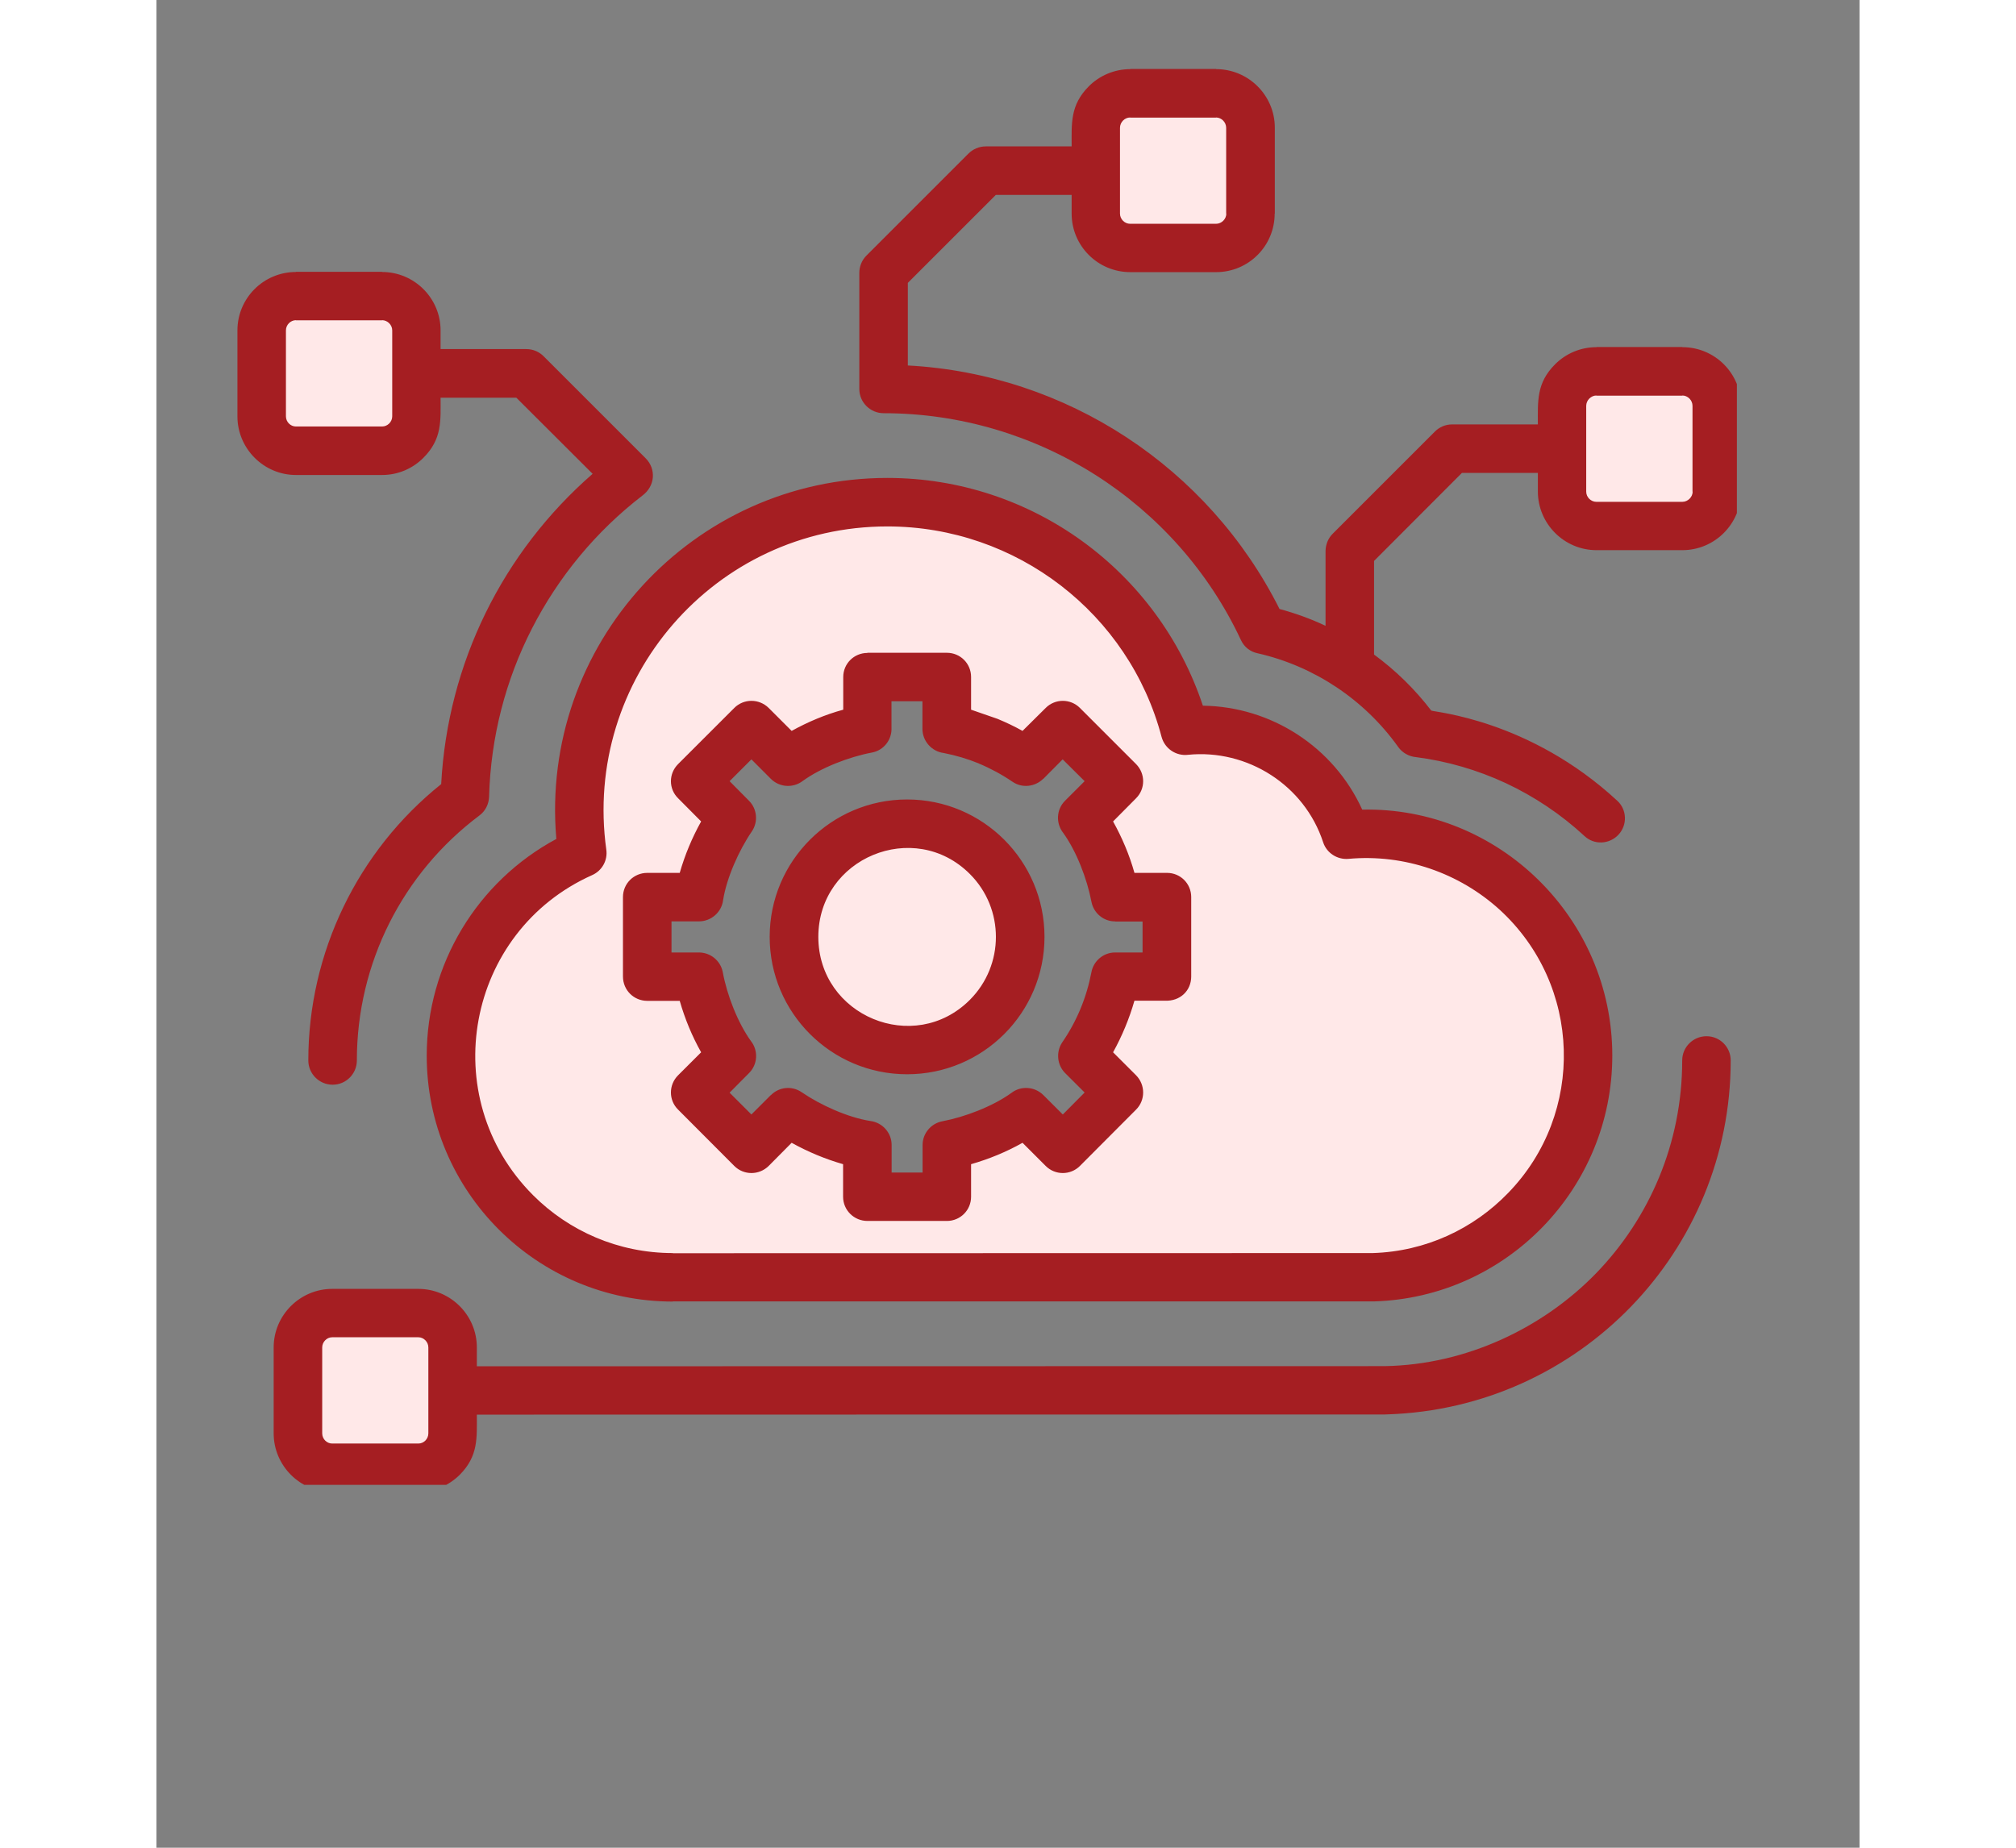
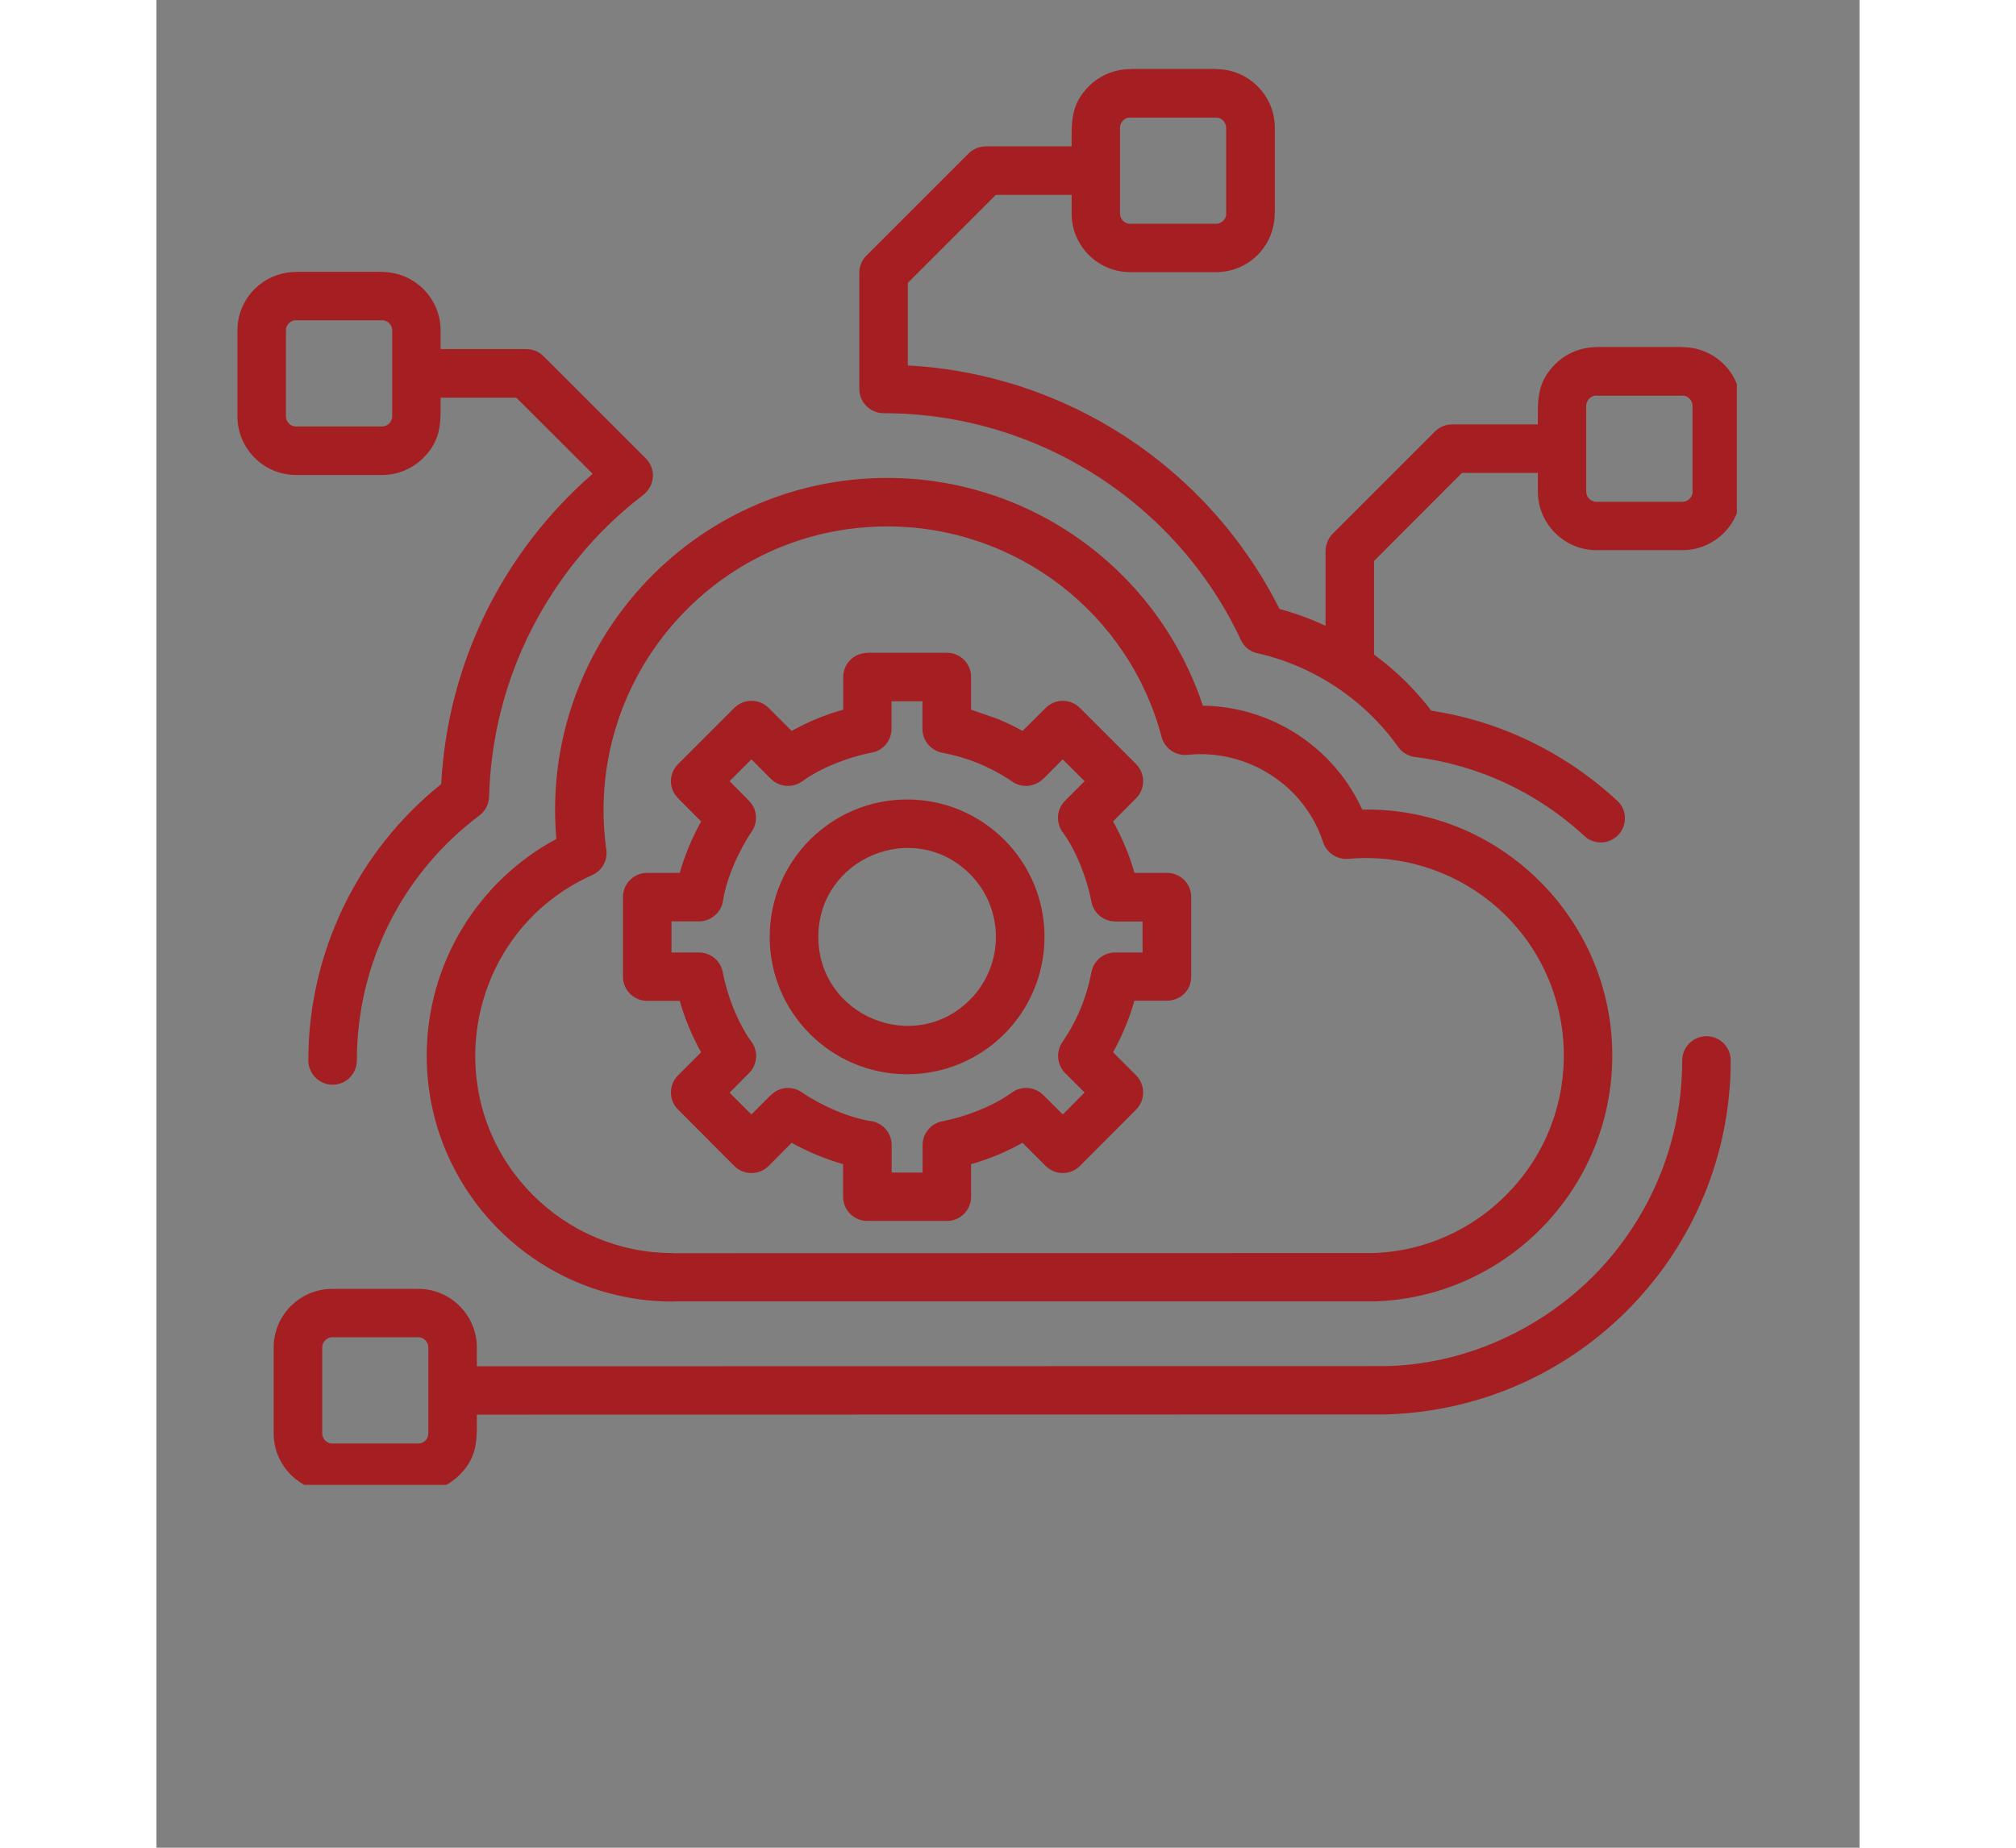
<svg xmlns="http://www.w3.org/2000/svg" width="60" zoomAndPan="magnify" viewBox="0 0 45.12 48.96" height="55" preserveAspectRatio="xMidYMid meet" version="1.0">
  <rect x="0" y="0" width="45.12" height="48.96" fill="#808080" stroke="none" />
  <defs>
    <clipPath id="4afd7da151">
-       <path d="M 2.145 2 L 41.871 2 L 41.871 39 L 2.145 39 Z M 2.145 2 " clip-rule="nonzero" />
-     </clipPath>
+       </clipPath>
    <clipPath id="923656ea2f">
      <path d="M 2.145 1.824 L 41.871 1.824 L 41.871 39.344 L 2.145 39.344 Z M 2.145 1.824 " clip-rule="nonzero" />
    </clipPath>
  </defs>
  <g clip-path="url(#4afd7da151)">
-     <path fill="#ffe8e8" d="M 3.746 35.703 L 3.746 37.98 C 3.746 38.48 4.156 38.891 4.656 38.891 L 6.934 38.891 C 7.438 38.891 7.848 38.48 7.848 37.98 L 7.848 35.703 C 7.848 35.203 7.438 34.793 6.934 34.793 L 4.656 34.793 C 4.156 34.793 3.746 35.203 3.746 35.703 Z M 19.887 21.828 C 21.543 21.828 22.883 23.172 22.883 24.824 C 22.883 26.48 21.543 27.824 19.887 27.824 C 18.23 27.824 16.891 26.48 16.891 24.824 C 16.891 23.168 18.23 21.828 19.887 21.828 Z M 41.336 10.75 L 41.336 13.027 C 41.336 13.527 40.93 13.938 40.426 13.938 L 38.152 13.938 C 37.648 13.938 37.238 13.527 37.238 13.027 L 37.238 10.75 C 37.238 10.25 37.648 9.84 38.152 9.84 L 40.426 9.84 C 40.93 9.84 41.336 10.25 41.336 10.75 Z M 28.984 3.383 L 28.984 5.66 C 28.984 6.16 28.574 6.57 28.074 6.57 L 25.793 6.57 C 25.293 6.57 24.883 6.16 24.883 5.66 L 24.883 3.383 C 24.883 2.883 25.293 2.473 25.793 2.473 L 28.074 2.473 C 28.574 2.473 28.984 2.883 28.984 3.383 Z M 2.785 8.754 L 2.785 11.031 C 2.785 11.531 3.195 11.945 3.695 11.945 L 5.977 11.945 C 6.477 11.945 6.887 11.531 6.887 11.031 L 6.887 8.754 C 6.887 8.254 6.477 7.844 5.977 7.844 L 3.695 7.844 C 3.195 7.844 2.785 8.254 2.785 8.754 Z M 27.25 19.359 C 29.094 19.168 30.906 20.273 31.52 22.117 C 34.965 21.805 37.926 24.516 37.926 27.969 C 37.926 31.148 35.395 33.742 32.238 33.84 L 13.68 33.844 C 10.434 33.844 7.805 31.215 7.805 27.969 C 7.805 25.578 9.234 23.52 11.281 22.602 C 10.598 17.691 14.402 13.305 19.363 13.305 C 23.141 13.305 26.32 15.875 27.25 19.359 Z M 18.836 17.938 L 20.938 17.938 L 20.938 19.312 C 21.707 19.453 22.418 19.758 23.043 20.18 L 24.012 19.211 L 25.5 20.699 L 24.531 21.668 C 24.957 22.293 25.258 23.004 25.402 23.773 L 26.773 23.773 L 26.773 25.879 L 25.402 25.879 C 25.258 26.645 24.957 27.359 24.531 27.98 L 25.5 28.949 L 24.012 30.438 L 23.043 29.469 C 22.418 29.891 21.707 30.195 20.938 30.344 L 20.938 31.711 L 18.836 31.711 L 18.836 30.344 C 18.066 30.195 17.355 29.895 16.73 29.469 L 15.762 30.438 L 14.273 28.949 L 15.242 27.98 C 14.816 27.359 14.516 26.645 14.371 25.879 L 13 25.879 L 13 23.773 L 14.371 23.773 C 14.516 23.004 14.816 22.293 15.242 21.668 L 14.273 20.699 L 15.762 19.211 L 16.73 20.18 C 17.355 19.758 18.066 19.453 18.836 19.312 Z M 18.836 17.938 " fill-opacity="1" fill-rule="evenodd" />
-   </g>
+     </g>
  <g clip-path="url(#923656ea2f)">
    <path fill="#a51e22" d="M 4.391 35.703 L 4.391 37.98 C 4.391 38.129 4.512 38.25 4.656 38.25 L 6.938 38.25 C 7.082 38.25 7.203 38.129 7.203 37.98 L 7.203 35.703 C 7.203 35.559 7.082 35.434 6.938 35.434 L 4.656 35.434 C 4.512 35.434 4.391 35.559 4.391 35.703 Z M 3.105 37.98 L 3.105 35.703 C 3.105 34.848 3.805 34.152 4.656 34.152 L 6.938 34.152 C 7.789 34.152 8.488 34.848 8.488 35.703 L 8.488 36.203 L 32.535 36.199 C 34.703 36.164 36.738 35.184 38.141 33.738 C 39.555 32.277 40.422 30.289 40.422 28.098 C 40.422 27.746 40.711 27.457 41.066 27.457 C 41.422 27.457 41.707 27.746 41.707 28.098 C 41.707 33.156 37.691 37.312 32.617 37.477 L 32.539 37.48 L 8.488 37.484 C 8.488 38.098 8.531 38.578 8.035 39.078 C 7.75 39.359 7.363 39.535 6.938 39.535 L 4.656 39.535 C 3.805 39.535 3.105 38.836 3.105 37.98 Z M 19.887 21.184 C 21.898 21.184 23.527 22.816 23.527 24.824 C 23.527 26.836 21.898 28.465 19.887 28.465 C 17.879 28.465 16.246 26.836 16.246 24.824 C 16.246 22.816 17.879 21.184 19.887 21.184 Z M 21.551 23.16 C 20.074 21.68 17.535 22.734 17.535 24.824 C 17.535 26.918 20.074 27.973 21.551 26.492 C 22.469 25.57 22.469 24.078 21.551 23.16 Z M 18.836 17.297 L 20.941 17.297 C 21.297 17.297 21.582 17.582 21.582 17.938 L 21.582 18.805 L 22.281 19.047 C 22.508 19.141 22.73 19.246 22.945 19.367 L 23.559 18.758 C 23.809 18.508 24.215 18.508 24.465 18.758 L 25.953 20.246 C 26.203 20.5 26.203 20.902 25.953 21.152 L 25.344 21.766 C 25.582 22.195 25.777 22.652 25.91 23.129 L 26.773 23.129 C 27.129 23.129 27.414 23.414 27.414 23.77 L 27.414 25.875 C 27.414 26.25 27.121 26.535 26.715 26.516 L 25.91 26.516 C 25.773 26.992 25.582 27.453 25.344 27.883 L 25.953 28.492 C 26.203 28.746 26.203 29.152 25.953 29.402 L 24.465 30.895 C 24.215 31.145 23.809 31.145 23.559 30.895 L 22.945 30.281 C 22.516 30.523 22.059 30.711 21.582 30.848 L 21.582 31.711 C 21.582 32.066 21.297 32.352 20.941 32.352 L 18.836 32.352 C 18.48 32.352 18.191 32.066 18.191 31.711 L 18.191 30.848 C 17.715 30.711 17.258 30.52 16.828 30.281 L 16.219 30.895 C 15.965 31.145 15.559 31.145 15.309 30.895 L 13.82 29.402 C 13.566 29.152 13.566 28.746 13.82 28.492 L 14.43 27.883 C 14.188 27.453 14 26.996 13.863 26.52 L 13.004 26.52 C 12.645 26.52 12.359 26.234 12.359 25.875 L 12.359 23.77 C 12.359 23.414 12.645 23.129 13.004 23.129 L 13.863 23.129 C 14 22.652 14.191 22.195 14.43 21.766 L 13.82 21.152 C 13.566 20.902 13.566 20.5 13.82 20.246 L 15.309 18.758 C 15.559 18.508 15.965 18.508 16.219 18.758 L 16.828 19.367 C 17.258 19.129 17.719 18.934 18.195 18.805 L 18.195 17.938 C 18.195 17.586 18.48 17.301 18.836 17.301 Z M 20.297 18.582 L 19.473 18.582 L 19.473 19.273 C 19.492 19.594 19.273 19.883 18.953 19.941 C 18.352 20.055 17.617 20.336 17.125 20.691 C 16.871 20.887 16.508 20.867 16.277 20.637 L 15.762 20.121 L 15.184 20.699 L 15.699 21.219 C 15.91 21.43 15.949 21.773 15.773 22.031 C 15.434 22.527 15.105 23.258 15.012 23.852 C 14.973 24.168 14.699 24.414 14.371 24.414 L 13.645 24.414 L 13.645 25.238 L 14.371 25.238 C 14.676 25.238 14.945 25.453 15.004 25.762 C 15.113 26.359 15.398 27.098 15.75 27.586 C 15.949 27.84 15.93 28.203 15.699 28.434 L 15.184 28.953 L 15.762 29.531 L 16.277 29.016 L 16.277 29.02 C 16.492 28.801 16.832 28.762 17.094 28.941 C 17.59 29.281 18.316 29.609 18.91 29.703 C 19.23 29.742 19.477 30.012 19.477 30.34 L 19.477 31.07 L 20.297 31.07 L 20.297 30.34 C 20.297 30.039 20.512 29.77 20.82 29.711 C 21.418 29.598 22.156 29.316 22.648 28.961 C 22.898 28.766 23.262 28.785 23.496 29.016 L 24.012 29.531 L 24.59 28.949 L 24.074 28.434 C 23.863 28.223 23.824 27.879 23.996 27.621 C 24.383 27.059 24.641 26.434 24.77 25.762 C 24.824 25.465 25.086 25.238 25.398 25.238 L 26.125 25.238 L 26.125 24.418 L 25.398 24.418 L 25.398 24.414 C 25.098 24.418 24.828 24.199 24.77 23.891 C 24.656 23.293 24.375 22.555 24.02 22.066 C 23.824 21.812 23.84 21.449 24.07 21.219 L 24.59 20.699 L 24.008 20.121 L 23.496 20.637 L 23.492 20.637 C 23.277 20.848 22.938 20.891 22.68 20.715 C 22.398 20.523 22.102 20.363 21.785 20.23 L 21.789 20.23 C 21.492 20.109 21.18 20.016 20.859 19.953 C 20.543 19.914 20.293 19.641 20.293 19.312 L 20.293 18.582 Z M 36.594 12.531 L 34.586 12.531 L 32.258 14.863 L 32.258 17.344 C 32.828 17.762 33.34 18.262 33.773 18.828 C 33.852 18.871 36.367 19.059 38.699 21.215 C 38.961 21.453 38.973 21.859 38.734 22.117 C 38.492 22.375 38.09 22.395 37.832 22.152 C 37.207 21.574 36.504 21.105 35.746 20.75 C 34.996 20.402 34.195 20.168 33.371 20.062 C 33.191 20.047 33.012 19.953 32.898 19.793 C 32.004 18.539 30.668 17.648 29.168 17.309 C 28.98 17.27 28.816 17.145 28.73 16.957 C 27.023 13.312 23.324 10.949 19.266 10.949 C 18.91 10.949 18.621 10.66 18.621 10.309 L 18.621 7.227 C 18.621 7.066 18.684 6.898 18.809 6.773 L 21.512 4.07 C 21.629 3.953 21.793 3.879 21.973 3.879 L 24.246 3.879 C 24.246 3.27 24.203 2.785 24.703 2.285 C 24.98 2.008 25.371 1.832 25.801 1.832 L 25.801 1.828 L 28.074 1.828 L 28.074 1.832 C 28.934 1.832 29.629 2.531 29.629 3.383 L 29.629 5.66 L 29.625 5.66 C 29.625 6.52 28.93 7.211 28.074 7.211 L 25.801 7.211 C 24.941 7.211 24.246 6.516 24.246 5.66 L 24.246 5.164 L 22.238 5.164 L 19.906 7.496 L 19.906 9.684 C 24.113 9.91 27.871 12.387 29.754 16.137 C 30.176 16.25 30.582 16.398 30.973 16.582 L 30.973 14.594 C 30.977 14.43 31.039 14.266 31.164 14.141 L 33.867 11.438 C 33.984 11.32 34.145 11.246 34.324 11.246 L 36.598 11.246 C 36.598 10.633 36.555 10.152 37.055 9.652 C 37.336 9.371 37.723 9.199 38.152 9.199 L 38.152 9.195 L 40.426 9.195 L 40.426 9.199 C 41.289 9.199 41.98 9.895 41.98 10.75 L 41.98 13.023 C 41.98 13.883 41.281 14.578 40.426 14.578 L 38.152 14.578 C 37.297 14.578 36.598 13.879 36.598 13.023 L 36.598 12.531 Z M 40.699 13.027 L 40.695 13.027 L 40.695 10.754 C 40.695 10.605 40.57 10.48 40.426 10.48 L 40.426 10.484 L 38.148 10.484 L 38.148 10.48 C 38.008 10.48 37.879 10.605 37.879 10.754 L 37.879 13.027 C 37.879 13.176 38.004 13.297 38.148 13.297 L 40.426 13.297 C 40.574 13.297 40.699 13.168 40.699 13.027 Z M 28.344 5.66 L 28.34 5.66 L 28.34 3.387 C 28.34 3.238 28.215 3.113 28.07 3.113 L 28.07 3.117 L 25.797 3.117 L 25.797 3.113 C 25.652 3.113 25.527 3.238 25.527 3.387 L 25.527 5.66 C 25.527 5.805 25.648 5.93 25.797 5.93 L 28.07 5.93 C 28.223 5.93 28.344 5.801 28.344 5.66 Z M 7.527 9.25 L 9.801 9.25 C 9.98 9.25 10.145 9.324 10.262 9.445 L 12.965 12.148 C 13.238 12.426 13.219 12.879 12.867 13.137 C 11.652 14.074 10.652 15.277 9.945 16.66 C 9.258 18.004 8.855 19.516 8.812 21.113 C 8.805 21.301 8.719 21.488 8.555 21.609 C 6.516 23.137 5.309 25.531 5.309 28.098 C 5.309 28.453 5.023 28.742 4.668 28.742 C 4.312 28.742 4.023 28.453 4.023 28.098 C 4.023 25.242 5.332 22.547 7.543 20.777 C 7.715 17.57 9.172 14.633 11.555 12.555 L 9.535 10.539 L 7.527 10.539 C 7.527 11.148 7.574 11.629 7.07 12.133 C 6.789 12.414 6.402 12.586 5.977 12.586 L 3.695 12.586 C 2.844 12.586 2.145 11.887 2.145 11.035 L 2.145 8.754 C 2.145 7.902 2.836 7.207 3.695 7.207 L 3.695 7.203 L 5.977 7.203 L 5.977 7.207 C 6.832 7.207 7.527 7.902 7.527 8.754 Z M 3.43 8.754 L 3.43 11.031 C 3.43 11.18 3.551 11.301 3.695 11.301 L 5.977 11.301 C 6.121 11.301 6.246 11.18 6.246 11.031 L 6.246 8.754 C 6.246 8.605 6.117 8.484 5.977 8.484 L 5.977 8.488 L 3.695 8.488 L 3.695 8.484 C 3.555 8.484 3.43 8.605 3.43 8.754 Z M 27.723 18.699 C 29.531 18.723 31.188 19.789 31.945 21.453 C 35.555 21.375 38.57 24.324 38.57 27.969 C 38.57 31.492 35.762 34.379 32.258 34.484 C 32.246 34.484 32.234 34.484 32.223 34.484 L 13.68 34.484 L 13.68 34.488 C 10.082 34.488 7.16 31.57 7.16 27.973 C 7.16 25.551 8.5 23.355 10.594 22.23 C 10.148 17.086 14.203 12.664 19.363 12.664 C 23.191 12.664 26.539 15.133 27.723 18.699 Z M 29.527 20.535 C 28.887 20.121 28.109 19.922 27.332 20 C 27.016 20.039 26.715 19.84 26.629 19.527 C 25.77 16.266 22.793 13.949 19.363 13.949 C 14.785 13.949 11.289 18 11.918 22.516 C 11.957 22.793 11.809 23.07 11.543 23.188 C 8.207 24.68 7.379 29.07 9.98 31.672 C 10.926 32.617 12.234 33.203 13.68 33.203 L 13.68 33.207 L 32.223 33.203 C 33.629 33.16 34.895 32.559 35.812 31.609 C 37.863 29.496 37.762 26.098 35.586 24.105 C 34.52 23.137 33.074 22.621 31.574 22.758 C 31.285 22.781 31.004 22.605 30.91 22.32 C 30.66 21.555 30.156 20.941 29.527 20.535 Z M 29.527 20.535 " fill-opacity="1" fill-rule="nonzero" />
  </g>
</svg>